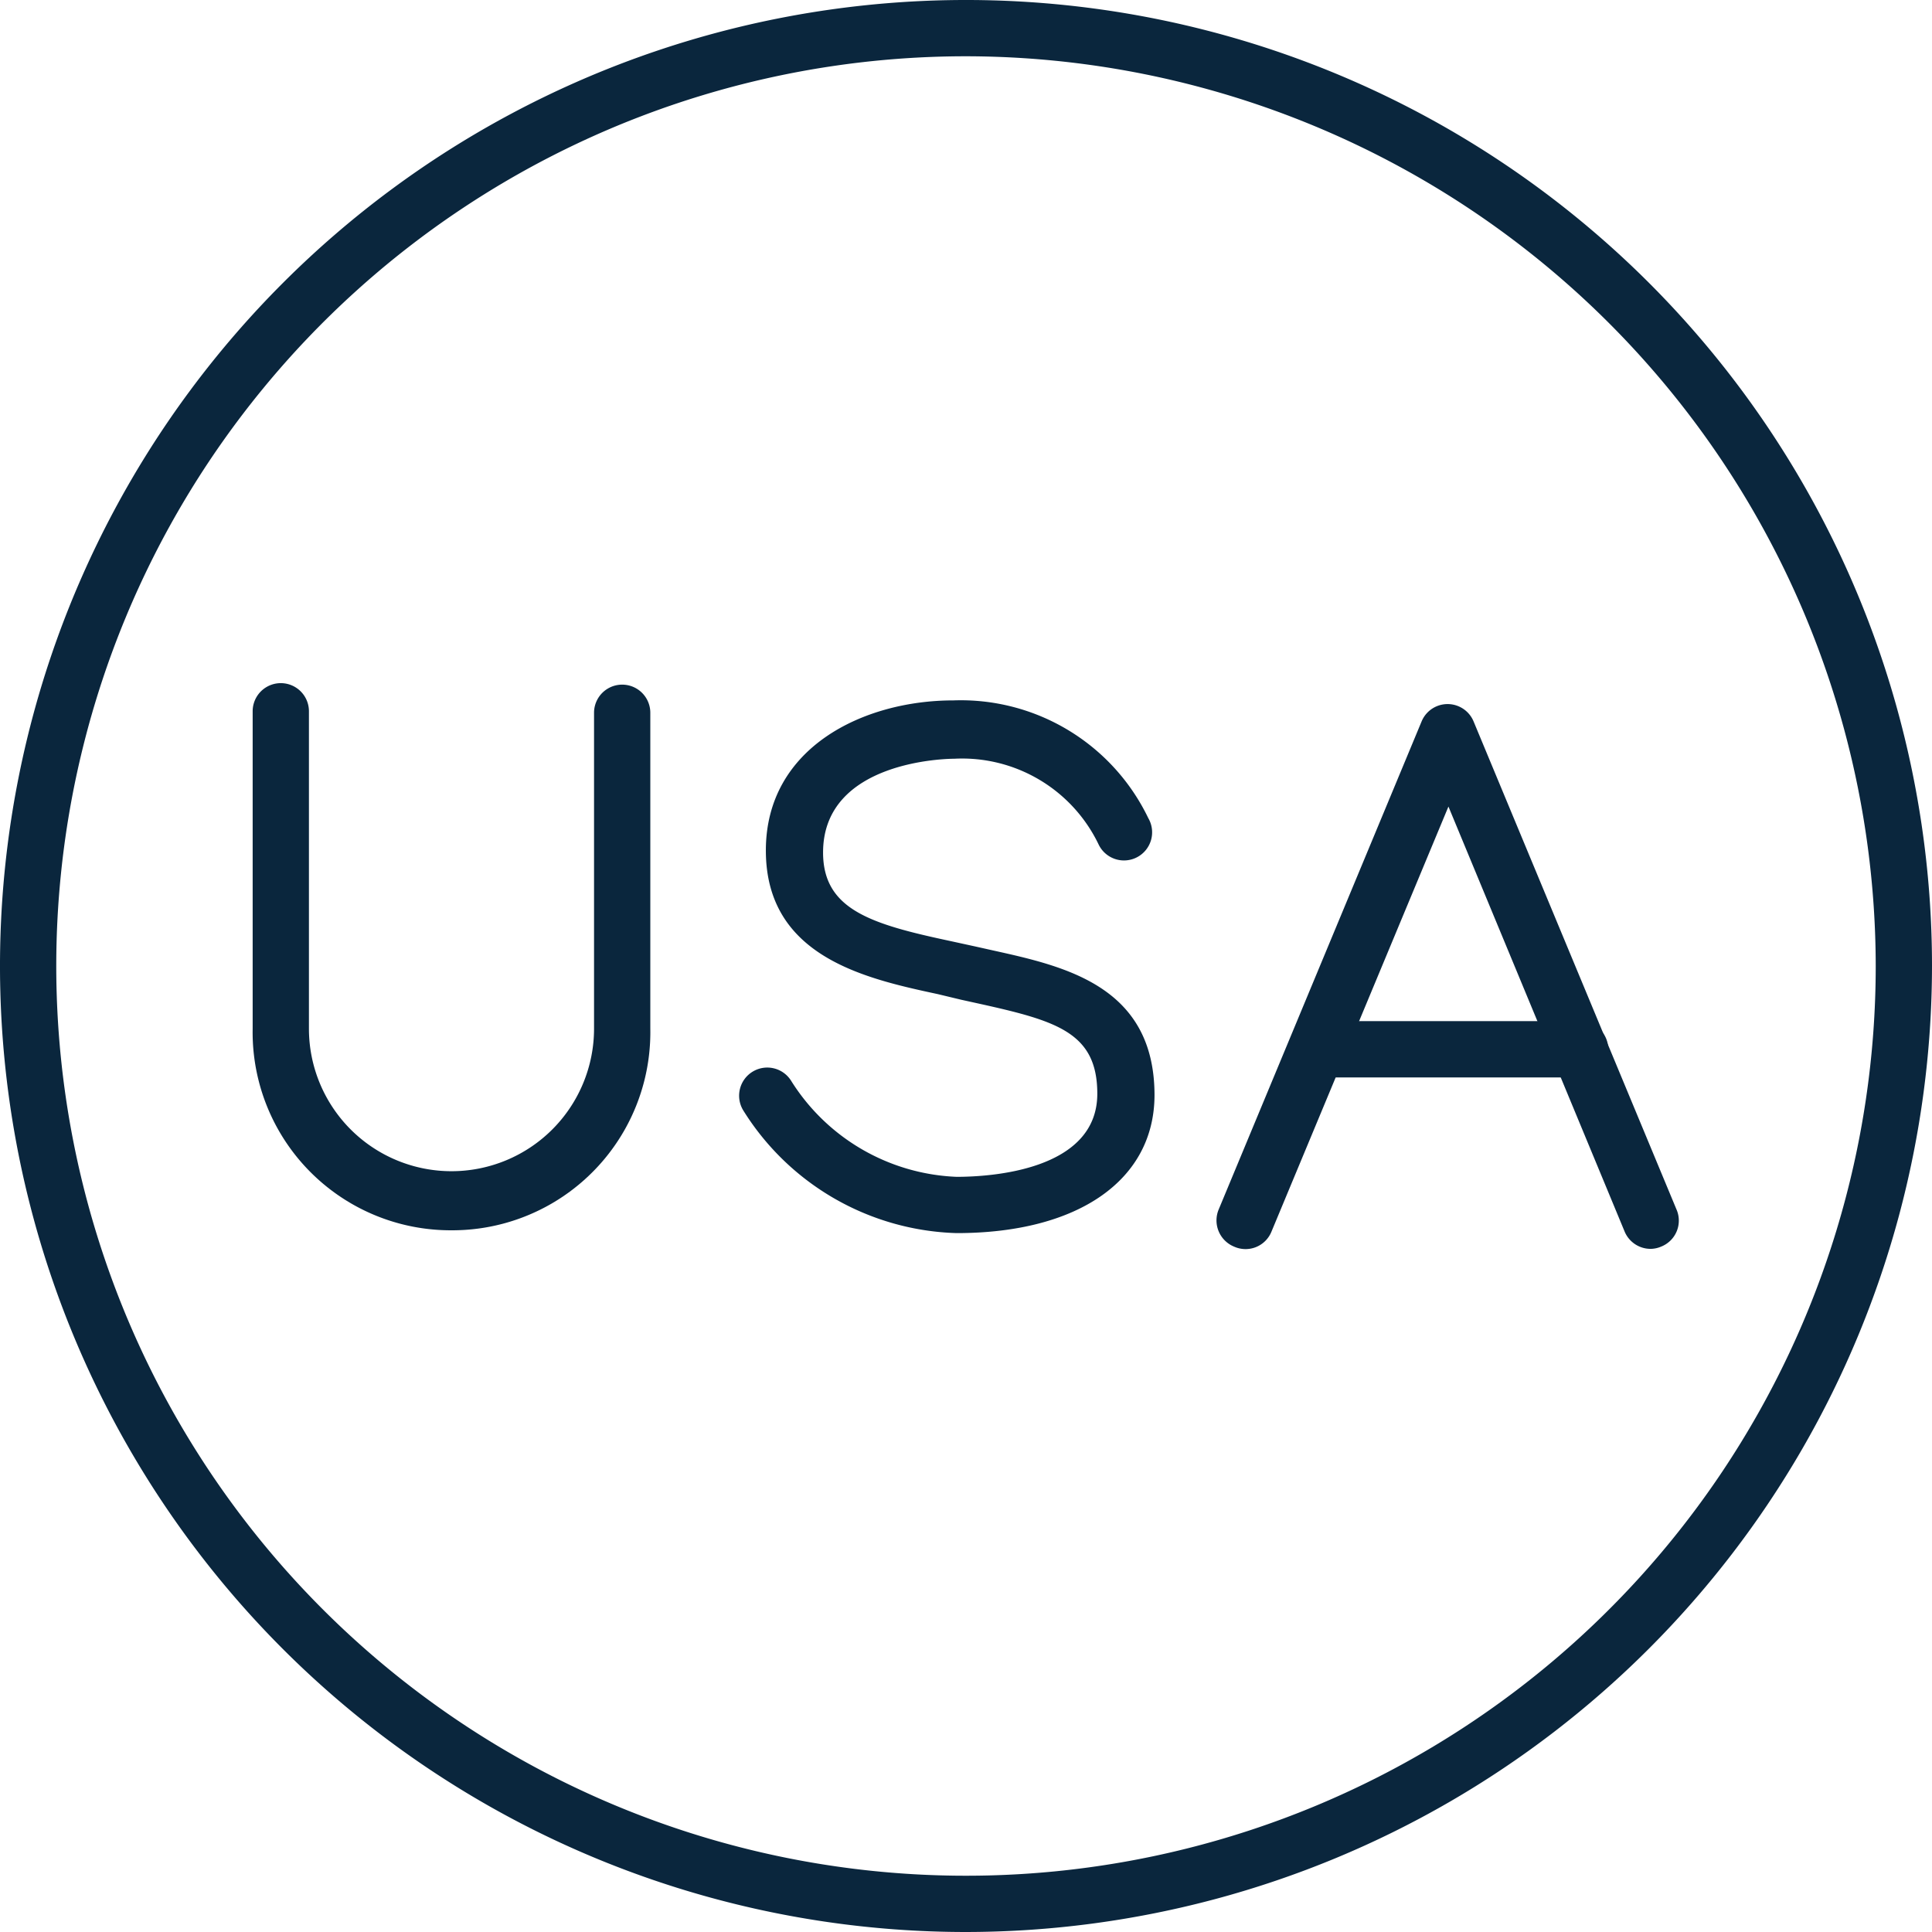
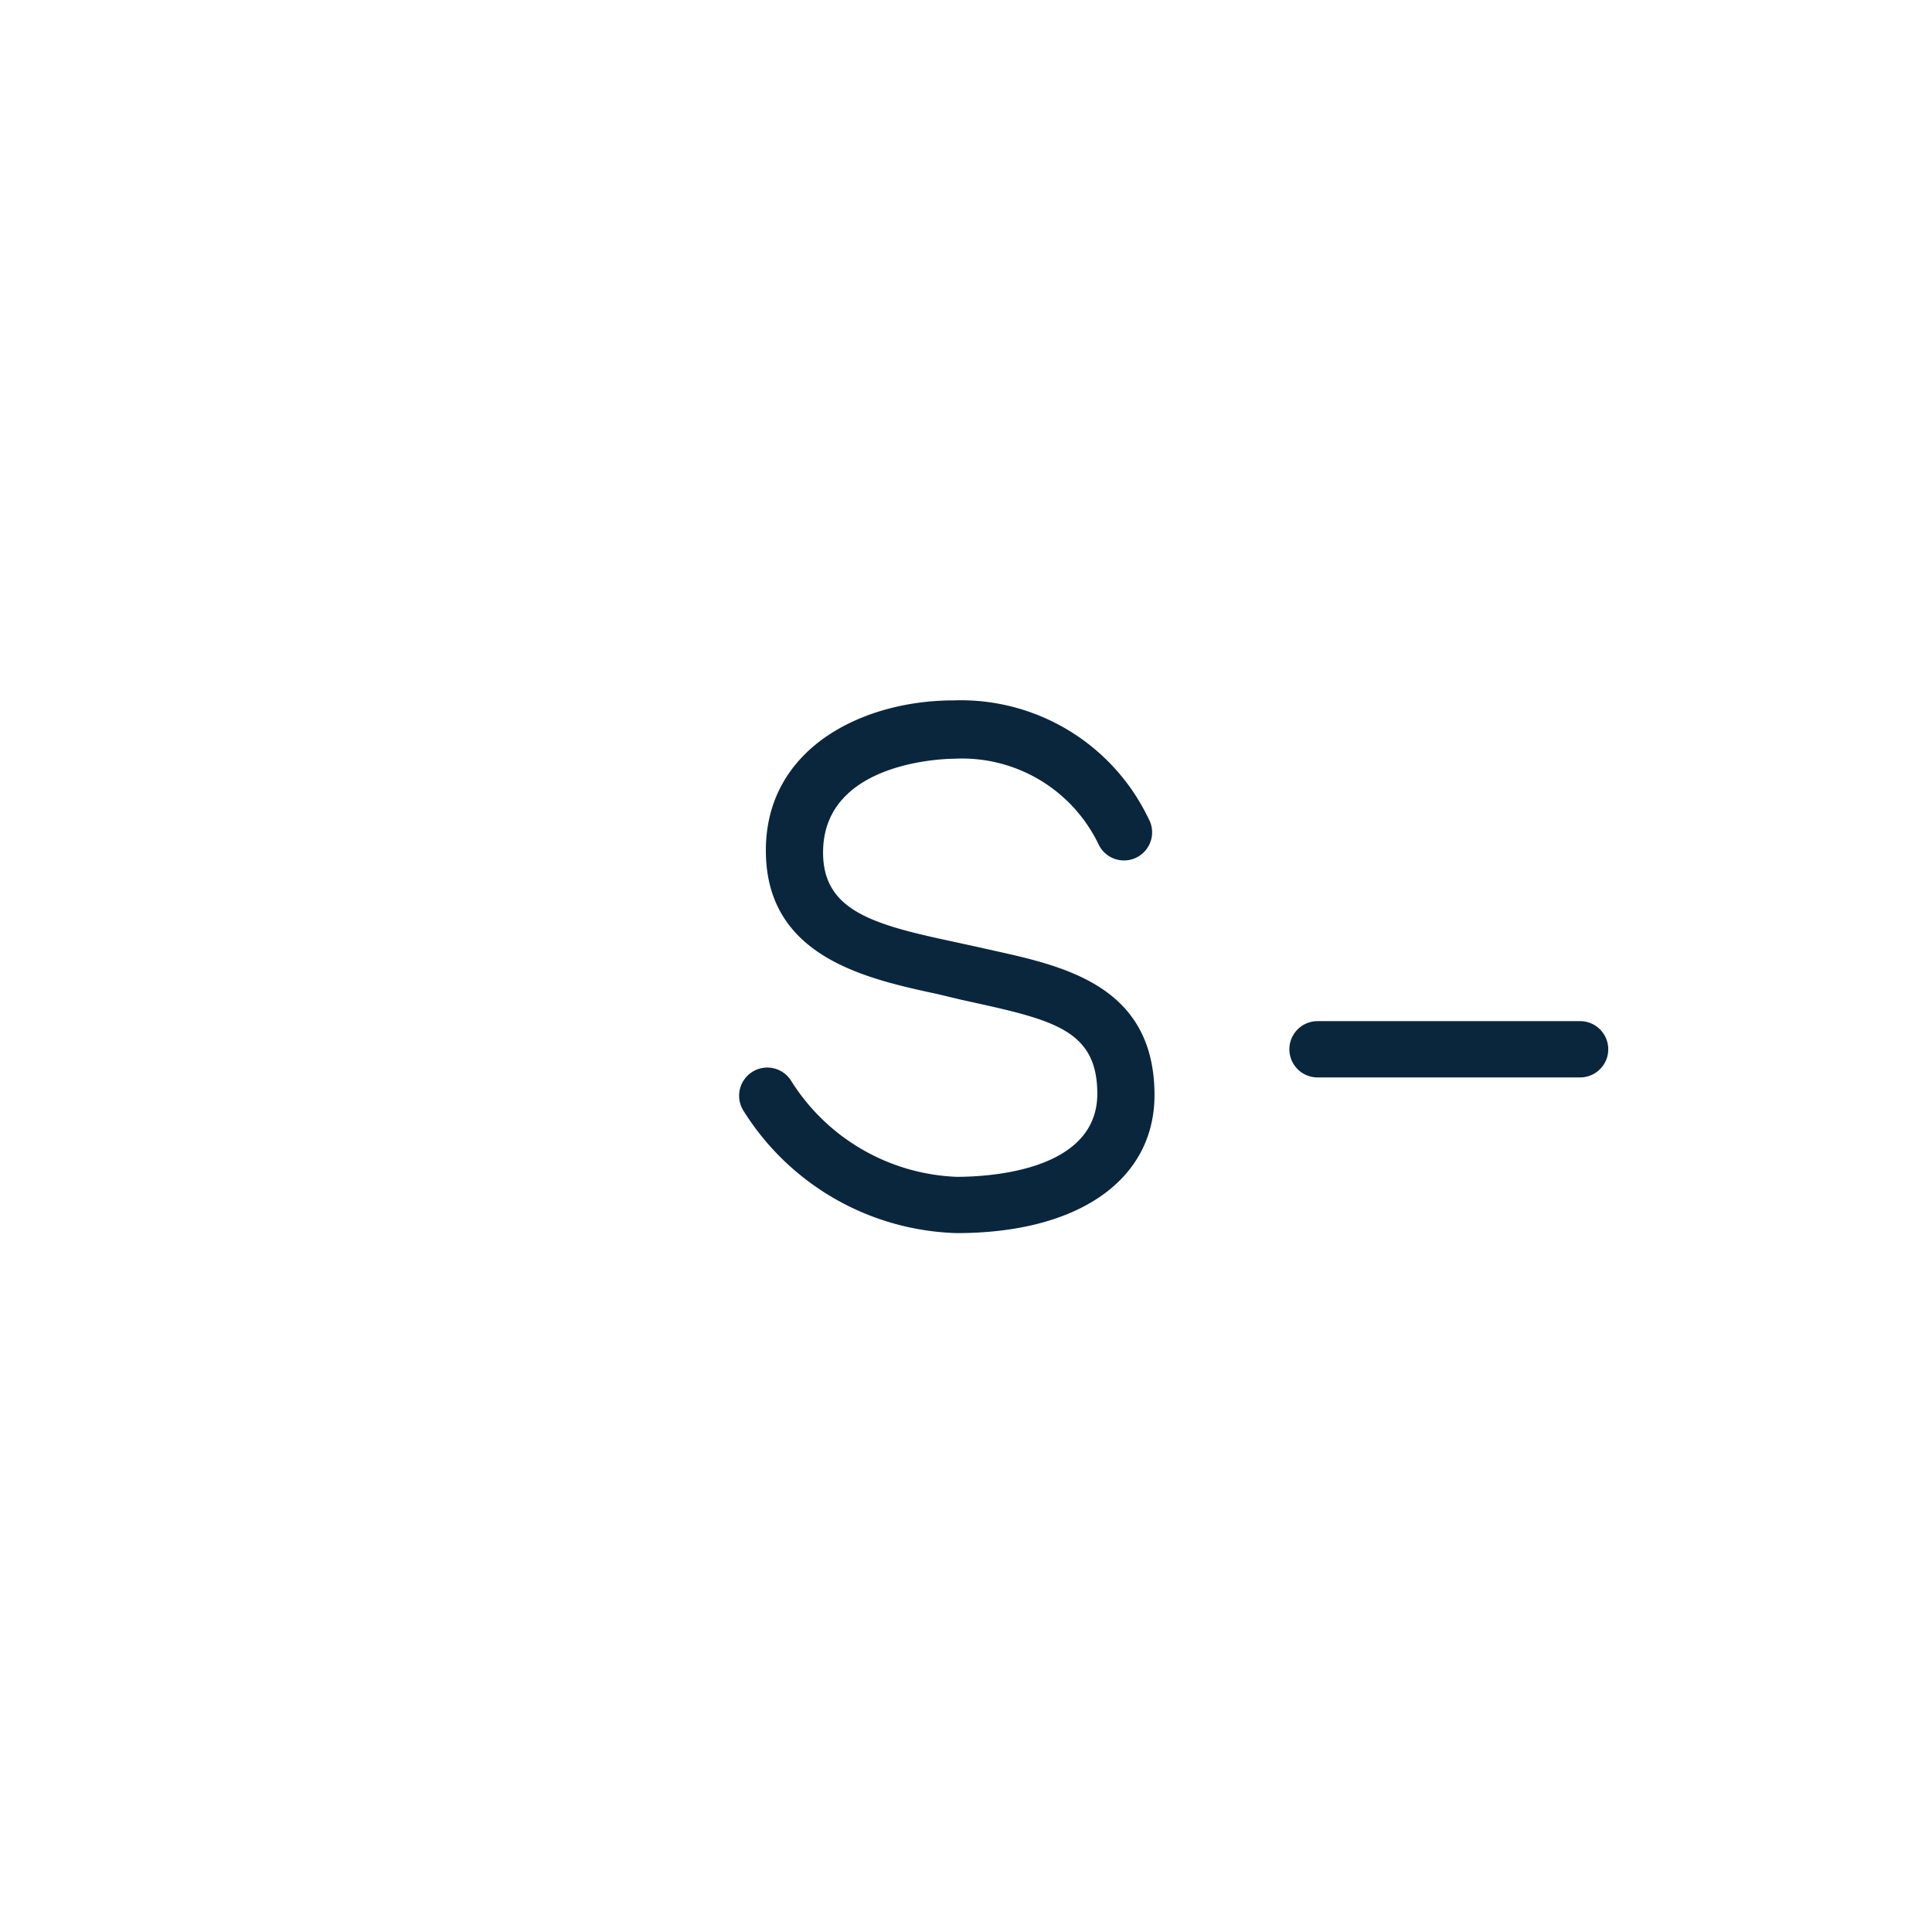
<svg xmlns="http://www.w3.org/2000/svg" id="Layer_1" data-name="Layer 1" viewBox="0 0 103 103">
  <defs>
    <style>.cls-1{fill:#0a263d;}</style>
  </defs>
-   <path class="cls-1" d="M24.07,65.59a10.56,10.56,0,0,1-10.6-10.75V37.92a1.5,1.5,0,1,1,3,0V54.84a7.6,7.6,0,1,0,15.2,0V38a1.5,1.5,0,1,1,3,0V54.84A10.56,10.56,0,0,1,24.07,65.59Z" />
  <path class="cls-1" d="M51,65.74a13.87,13.87,0,0,1-11.38-6.55,1.5,1.5,0,0,1,2.57-1.55A10.92,10.92,0,0,0,51,62.74c1.76,0,7.5-.32,7.5-4.43,0-3.25-2.15-3.88-6.25-4.79l-1-.22L50,53c-3.87-.83-9.17-2-9.17-7.66,0-5.48,5.19-8,10-8a11.09,11.09,0,0,1,10.39,6.28A1.5,1.5,0,1,1,58.56,45a8.07,8.07,0,0,0-7.68-4.55c-.29,0-7,.06-7,5,0,3.05,2.57,3.82,6.79,4.72l1.33.29.94.21c3.84.85,8.61,1.91,8.61,7.72C61.54,62.89,57.52,65.74,51,65.74Z" />
-   <path class="cls-1" d="M88,66.58a1.5,1.5,0,0,1-1.39-.93L77.22,43,67.79,65.65a1.49,1.49,0,0,1-2,.81,1.51,1.51,0,0,1-.81-2l10.81-26a1.5,1.5,0,0,1,2.77,0l10.81,26a1.49,1.49,0,0,1-.81,2A1.46,1.46,0,0,1,88,66.58Z" />
  <path class="cls-1" d="M84.24,57.44h-14a1.5,1.5,0,0,1,0-3h14a1.5,1.5,0,1,1,0,3Z" />
-   <path class="cls-1" d="M51.5,103A51.5,51.5,0,1,1,103,51.5,51.55,51.55,0,0,1,51.5,103Zm0-100A48.5,48.5,0,1,0,100,51.5,48.56,48.56,0,0,0,51.5,3Z" />
</svg>